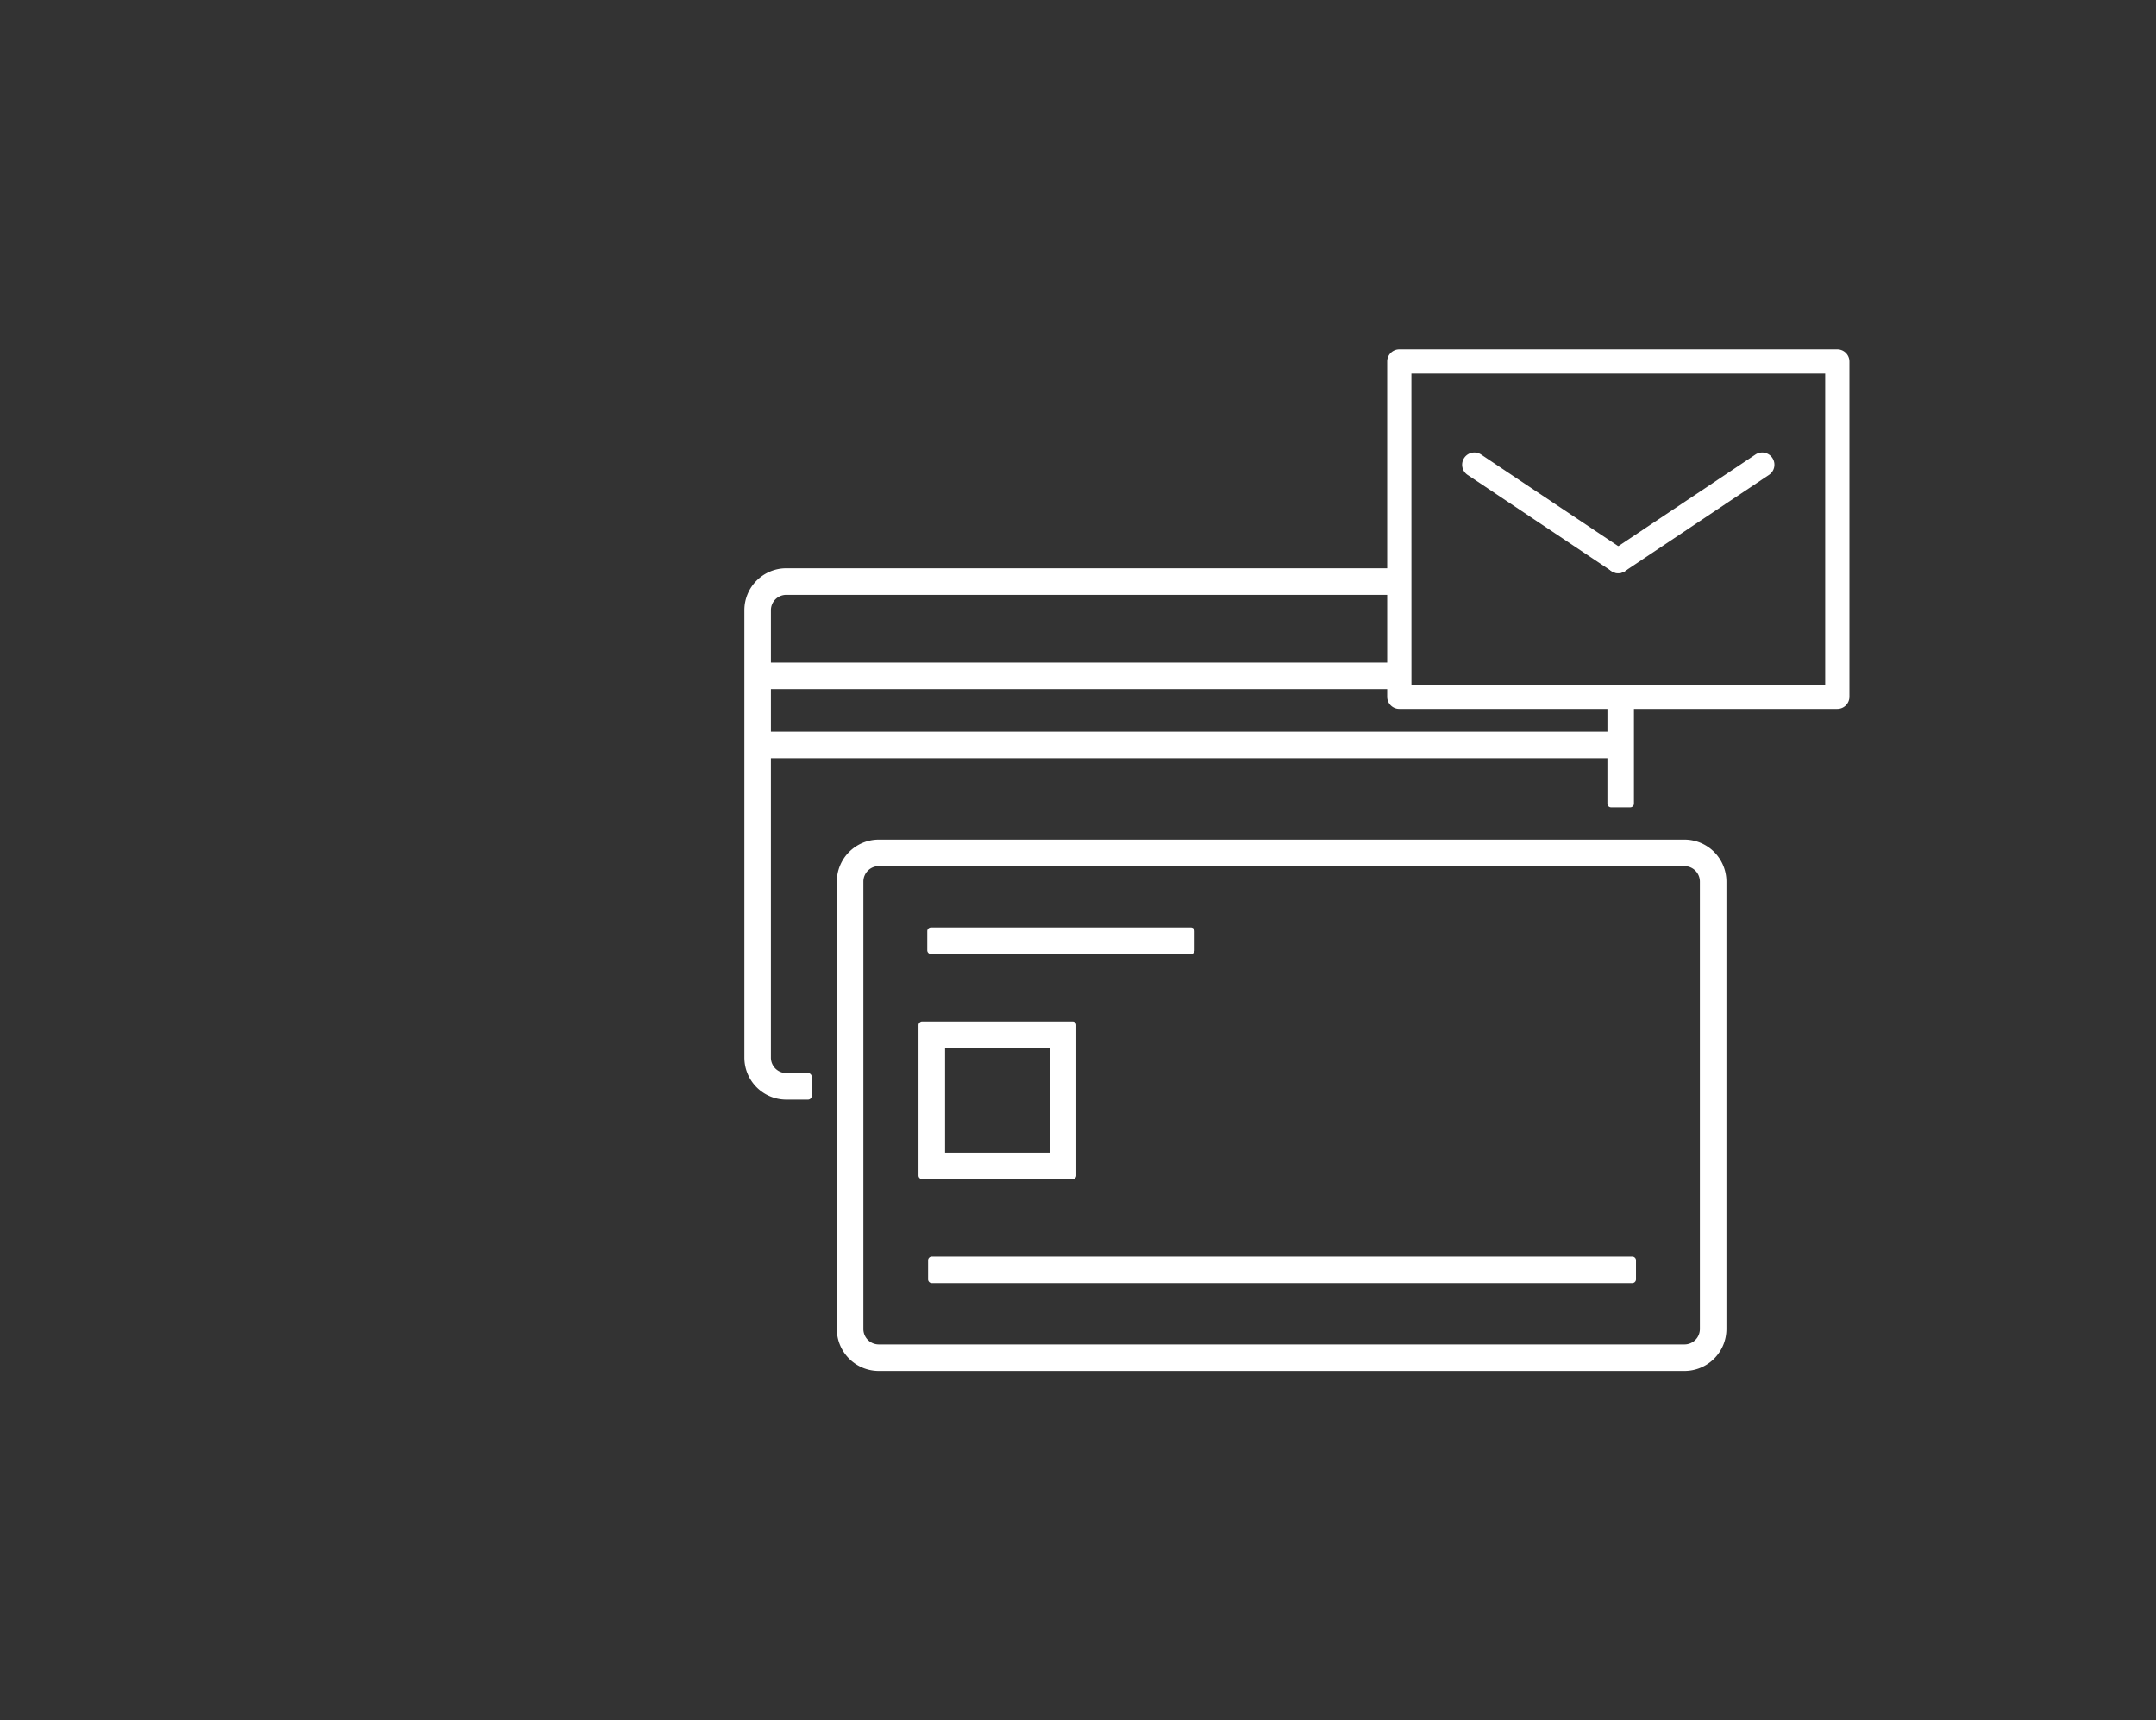
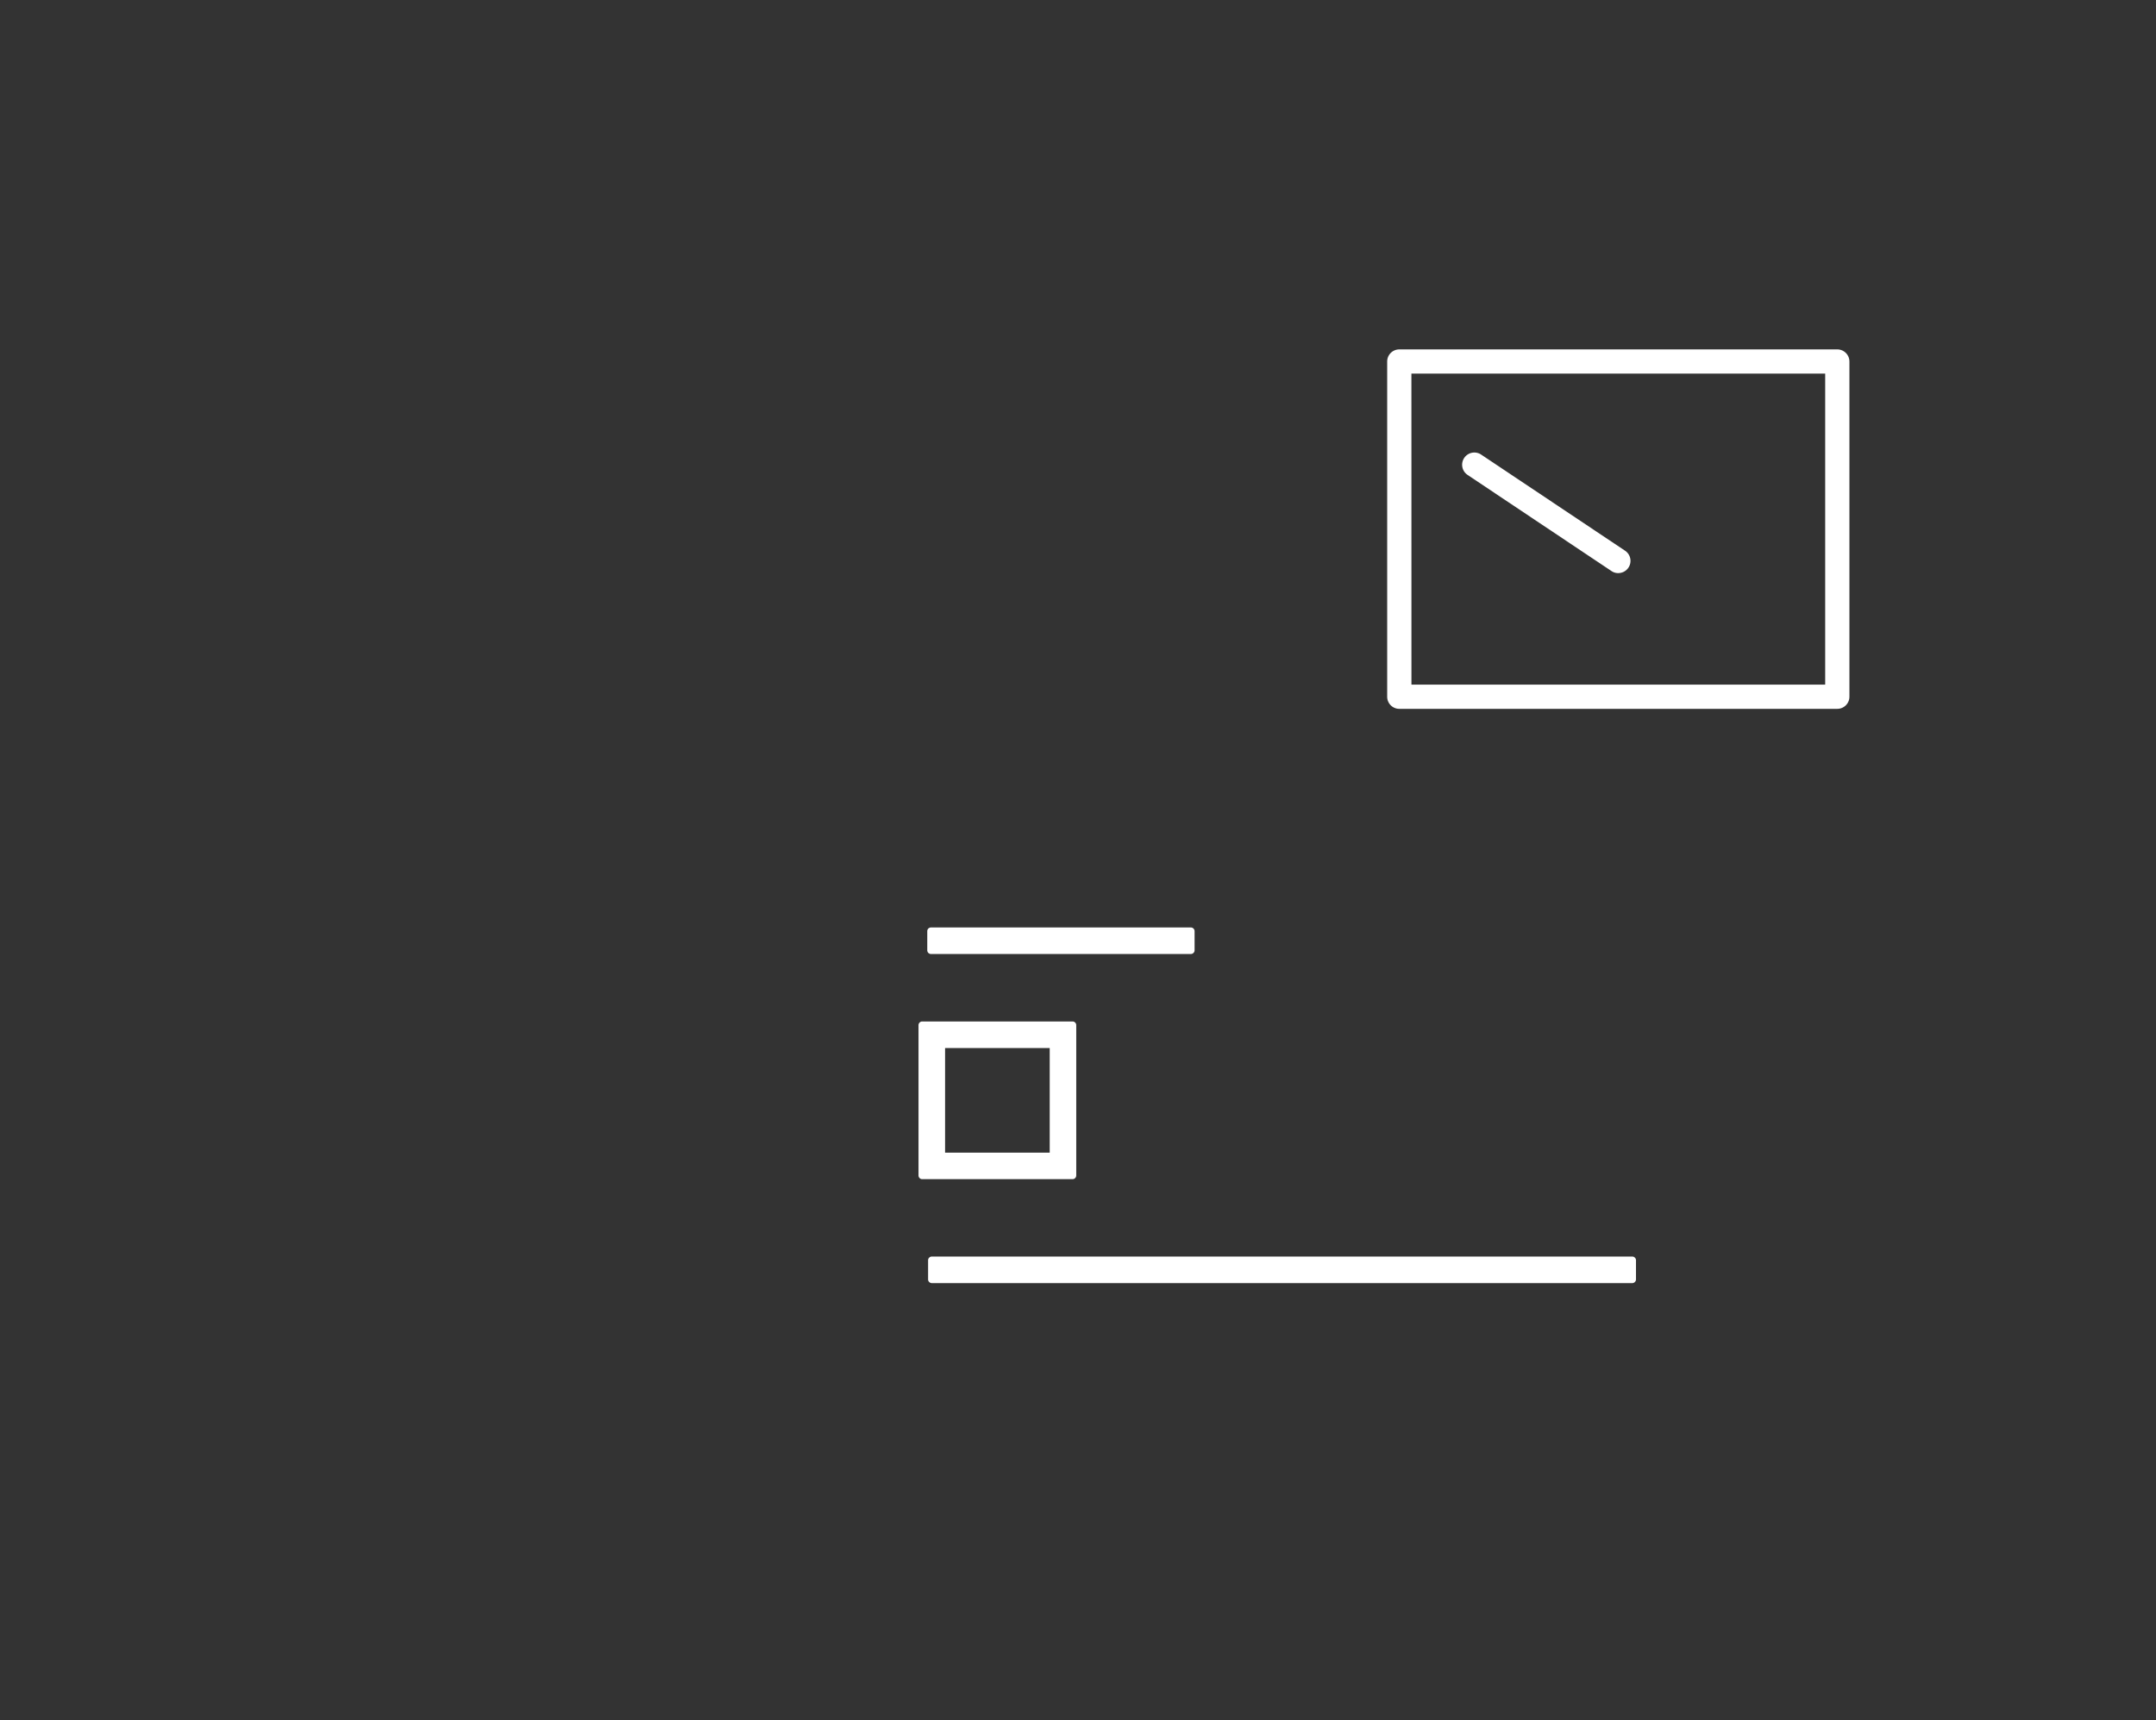
<svg xmlns="http://www.w3.org/2000/svg" id="Component_153_5" data-name="Component 153 – 5" width="218" height="174" viewBox="0 0 218 174">
  <rect x="0" y="0" width="218" height="174" fill="#333333" stroke="none" />
  <defs>
    <clipPath id="clip-path">
      <rect id="Rectangle_27039" data-name="Rectangle 27039" width="218" height="174" fill="none" />
    </clipPath>
  </defs>
-   <rect id="Rectangle_26010" data-name="Rectangle 26010" width="218" height="174" fill="none" />
  <g id="Group_57033" data-name="Group 57033">
    <g id="Group_57032" data-name="Group 57032">
      <g id="Group_57031" data-name="Group 57031" clip-path="url(#clip-path)">
        <path id="Path_23064" data-name="Path 23064" d="M94.134,96.489h26.279a.375.375,0,0,0,.375-.375V94.181a.375.375,0,0,0-.375-.375H94.134a.375.375,0,0,0-.375.375v1.933a.375.375,0,0,0,.375.375" fill="#fff" />
        <path id="Path_23065" data-name="Path 23065" d="M165.044,127.091H94.218a.375.375,0,0,0-.375.375V129.4a.375.375,0,0,0,.375.375h70.826a.375.375,0,0,0,.375-.375v-1.934a.375.375,0,0,0-.375-.375" fill="#fff" />
        <path id="Path_23066" data-name="Path 23066" d="M108.823,118.888v-15.2a.375.375,0,0,0-.375-.375h-15.2a.375.375,0,0,0-.375.375v15.2a.375.375,0,0,0,.375.375h15.2a.375.375,0,0,0,.375-.375m-2.683-2.309H95.56V106h10.58Z" fill="#fff" />
-         <path id="Path_23067" data-name="Path 23067" d="M170.319,84.92H88.859a4.25,4.25,0,0,0-4.245,4.245v45.262a4.244,4.244,0,0,0,4.245,4.233h81.46a4.244,4.244,0,0,0,4.245-4.233V89.165a4.25,4.25,0,0,0-4.245-4.245m1.561,49.507a1.558,1.558,0,0,1-1.561,1.551H88.859a1.558,1.558,0,0,1-1.561-1.551V89.165A1.563,1.563,0,0,1,88.859,87.6h81.46a1.563,1.563,0,0,1,1.561,1.562Z" fill="#fff" />
-         <path id="Path_23068" data-name="Path 23068" d="M162.531,71.469V74H77.95v-4.31h62.538V67.011H77.95v-5.3a1.552,1.552,0,0,1,1.551-1.55h60.987V57.475H79.5a4.237,4.237,0,0,0-4.233,4.232v45.264a4.243,4.243,0,0,0,4.233,4.243h2.2a.375.375,0,0,0,.375-.375v-1.933a.375.375,0,0,0-.375-.375H79.5a1.558,1.558,0,0,1-1.551-1.56V76.686h84.58v4.592a.372.372,0,0,0,.375.375h1.933a.375.375,0,0,0,.375-.375l0-9.809Z" fill="#fff" />
        <path id="Path_23069" data-name="Path 23069" d="M185.771,71.693H141.487a1.224,1.224,0,0,1-1.224-1.224V36.564a1.224,1.224,0,0,1,1.224-1.224h44.284A1.225,1.225,0,0,1,187,36.564V70.469a1.225,1.225,0,0,1-1.225,1.224m-43.059-2.448h41.835V37.789H142.712Z" fill="#fff" />
        <path id="Path_23070" data-name="Path 23070" d="M163.628,57.966a1.225,1.225,0,0,1-.685-.208l-14.531-9.711a1.236,1.236,0,1,1,1.373-2.055L164.316,55.7a1.236,1.236,0,0,1-.688,2.263" fill="#fff" />
-         <path id="Path_23071" data-name="Path 23071" d="M163.63,57.966a1.236,1.236,0,0,1-.688-2.263l14.531-9.711a1.236,1.236,0,1,1,1.373,2.055l-14.531,9.711a1.225,1.225,0,0,1-.685.208" fill="#fff" />
      </g>
    </g>
  </g>
</svg>